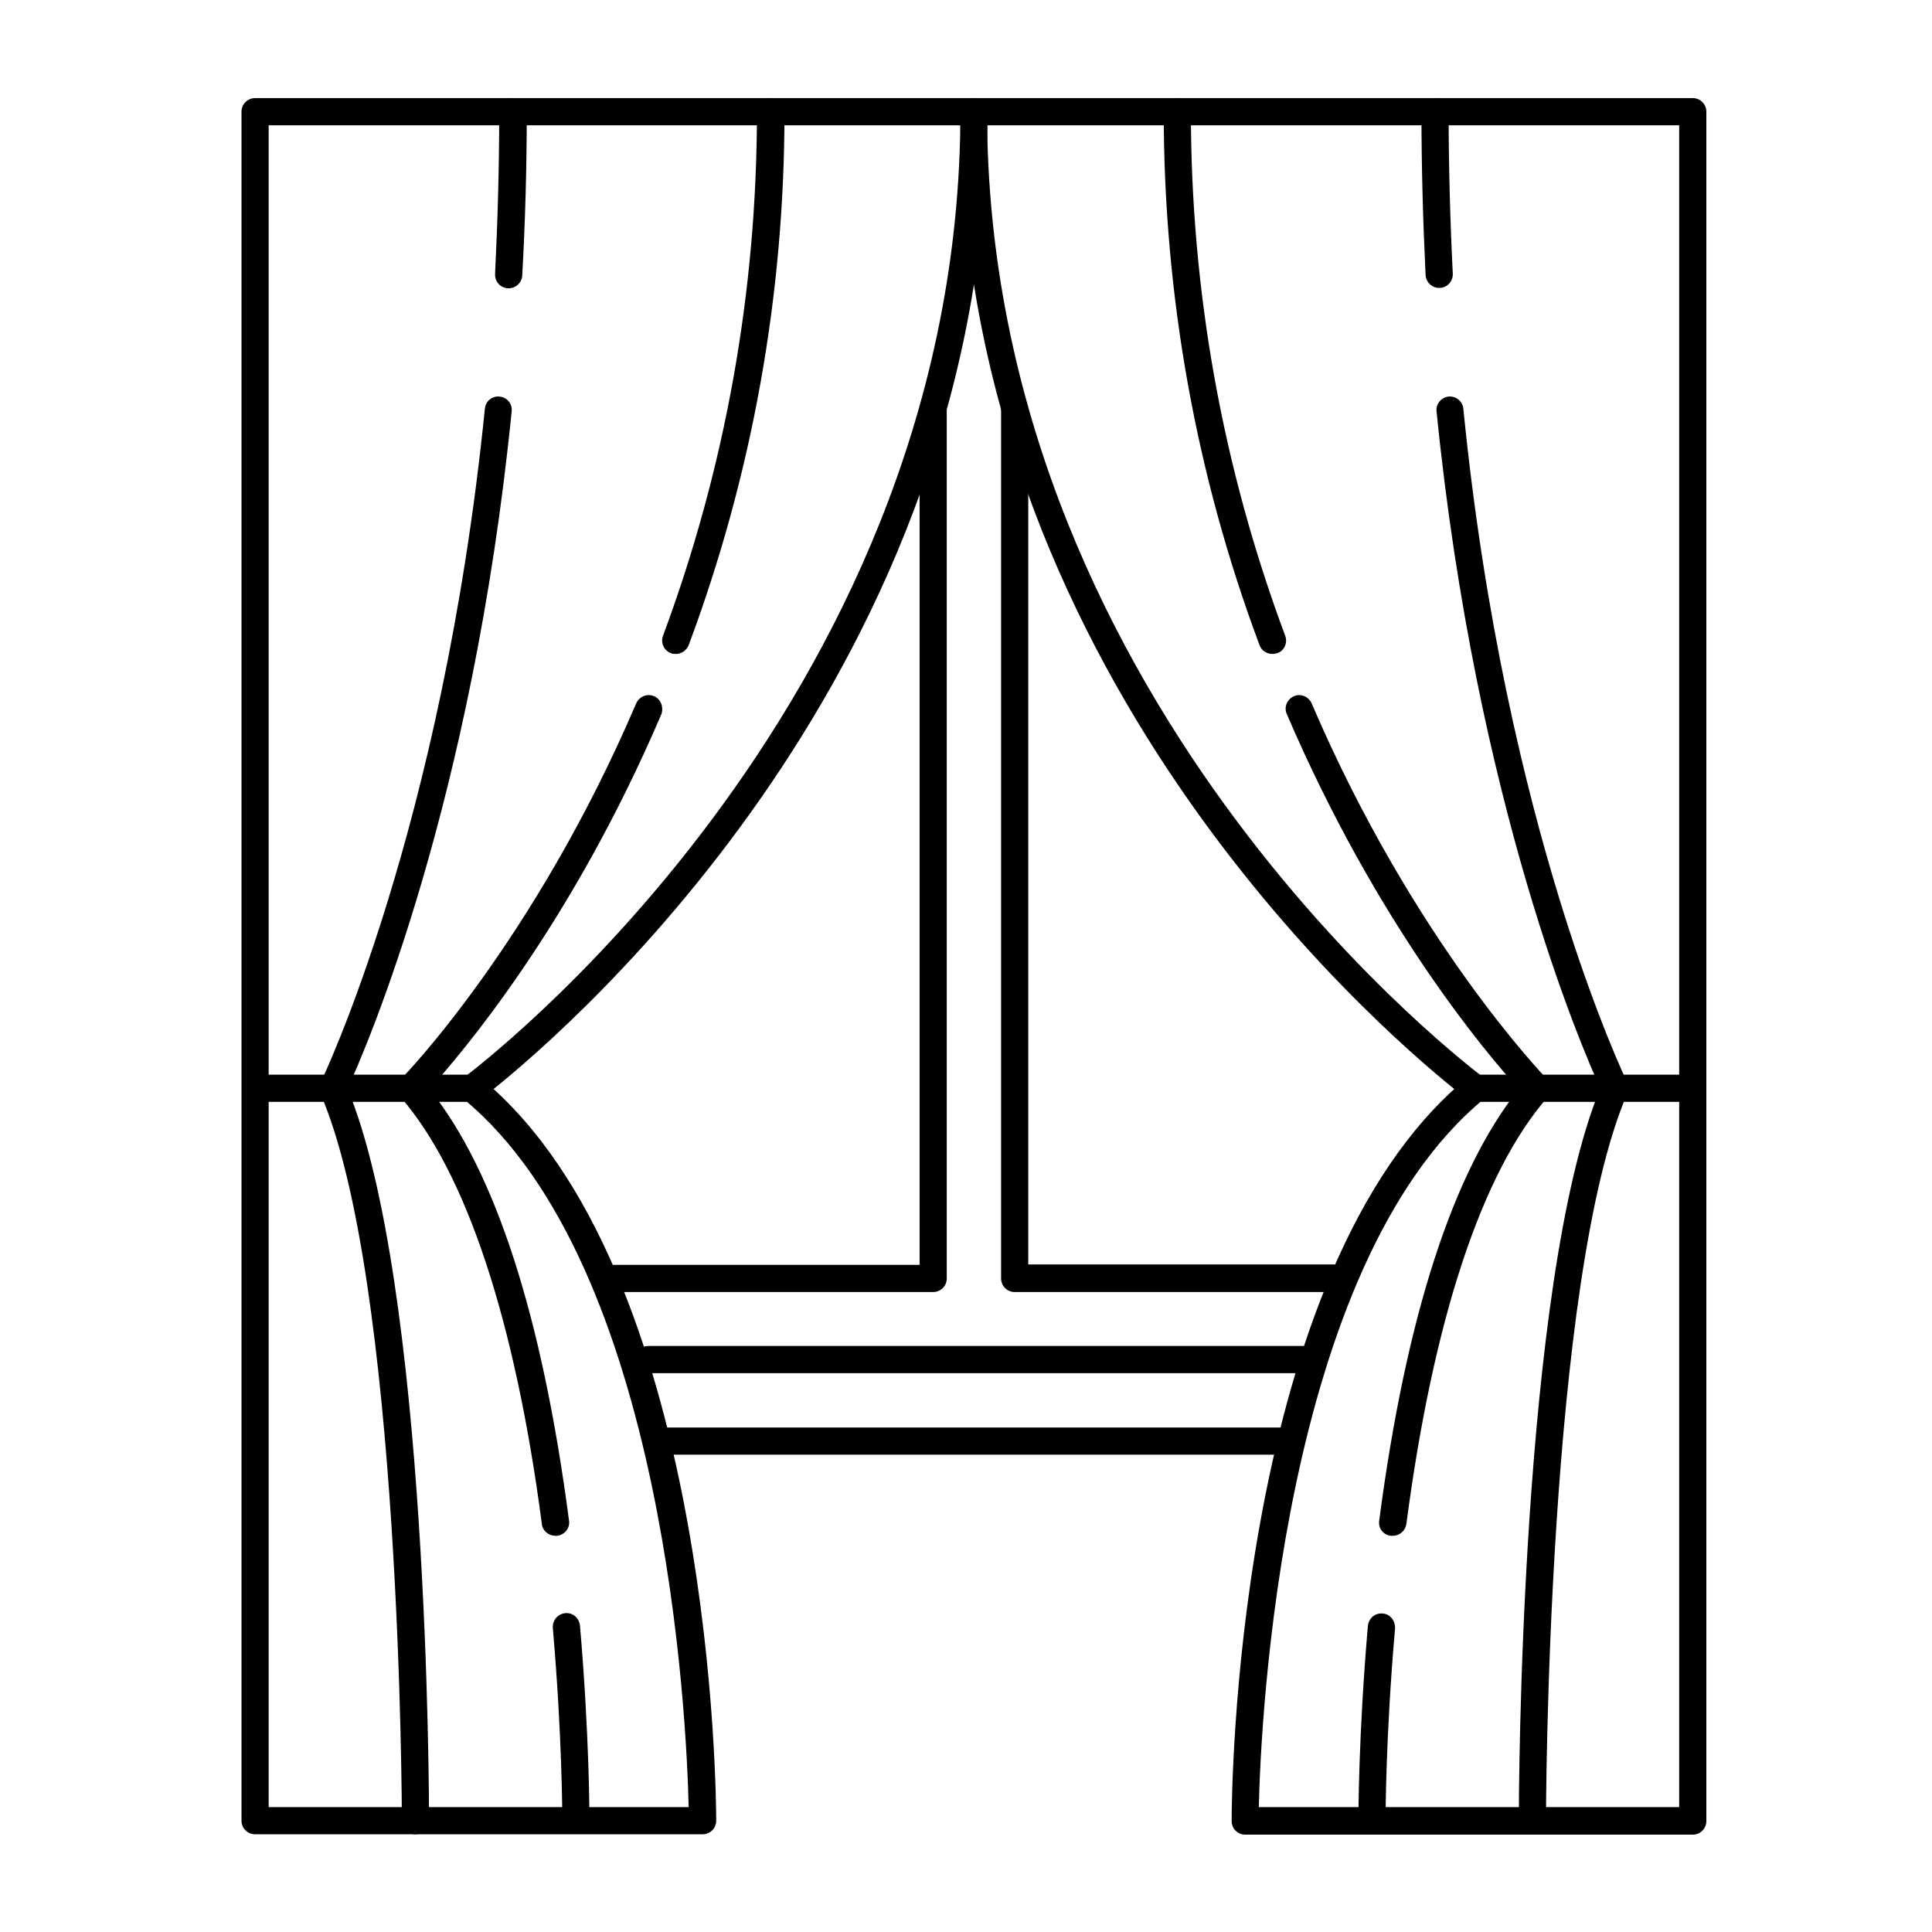
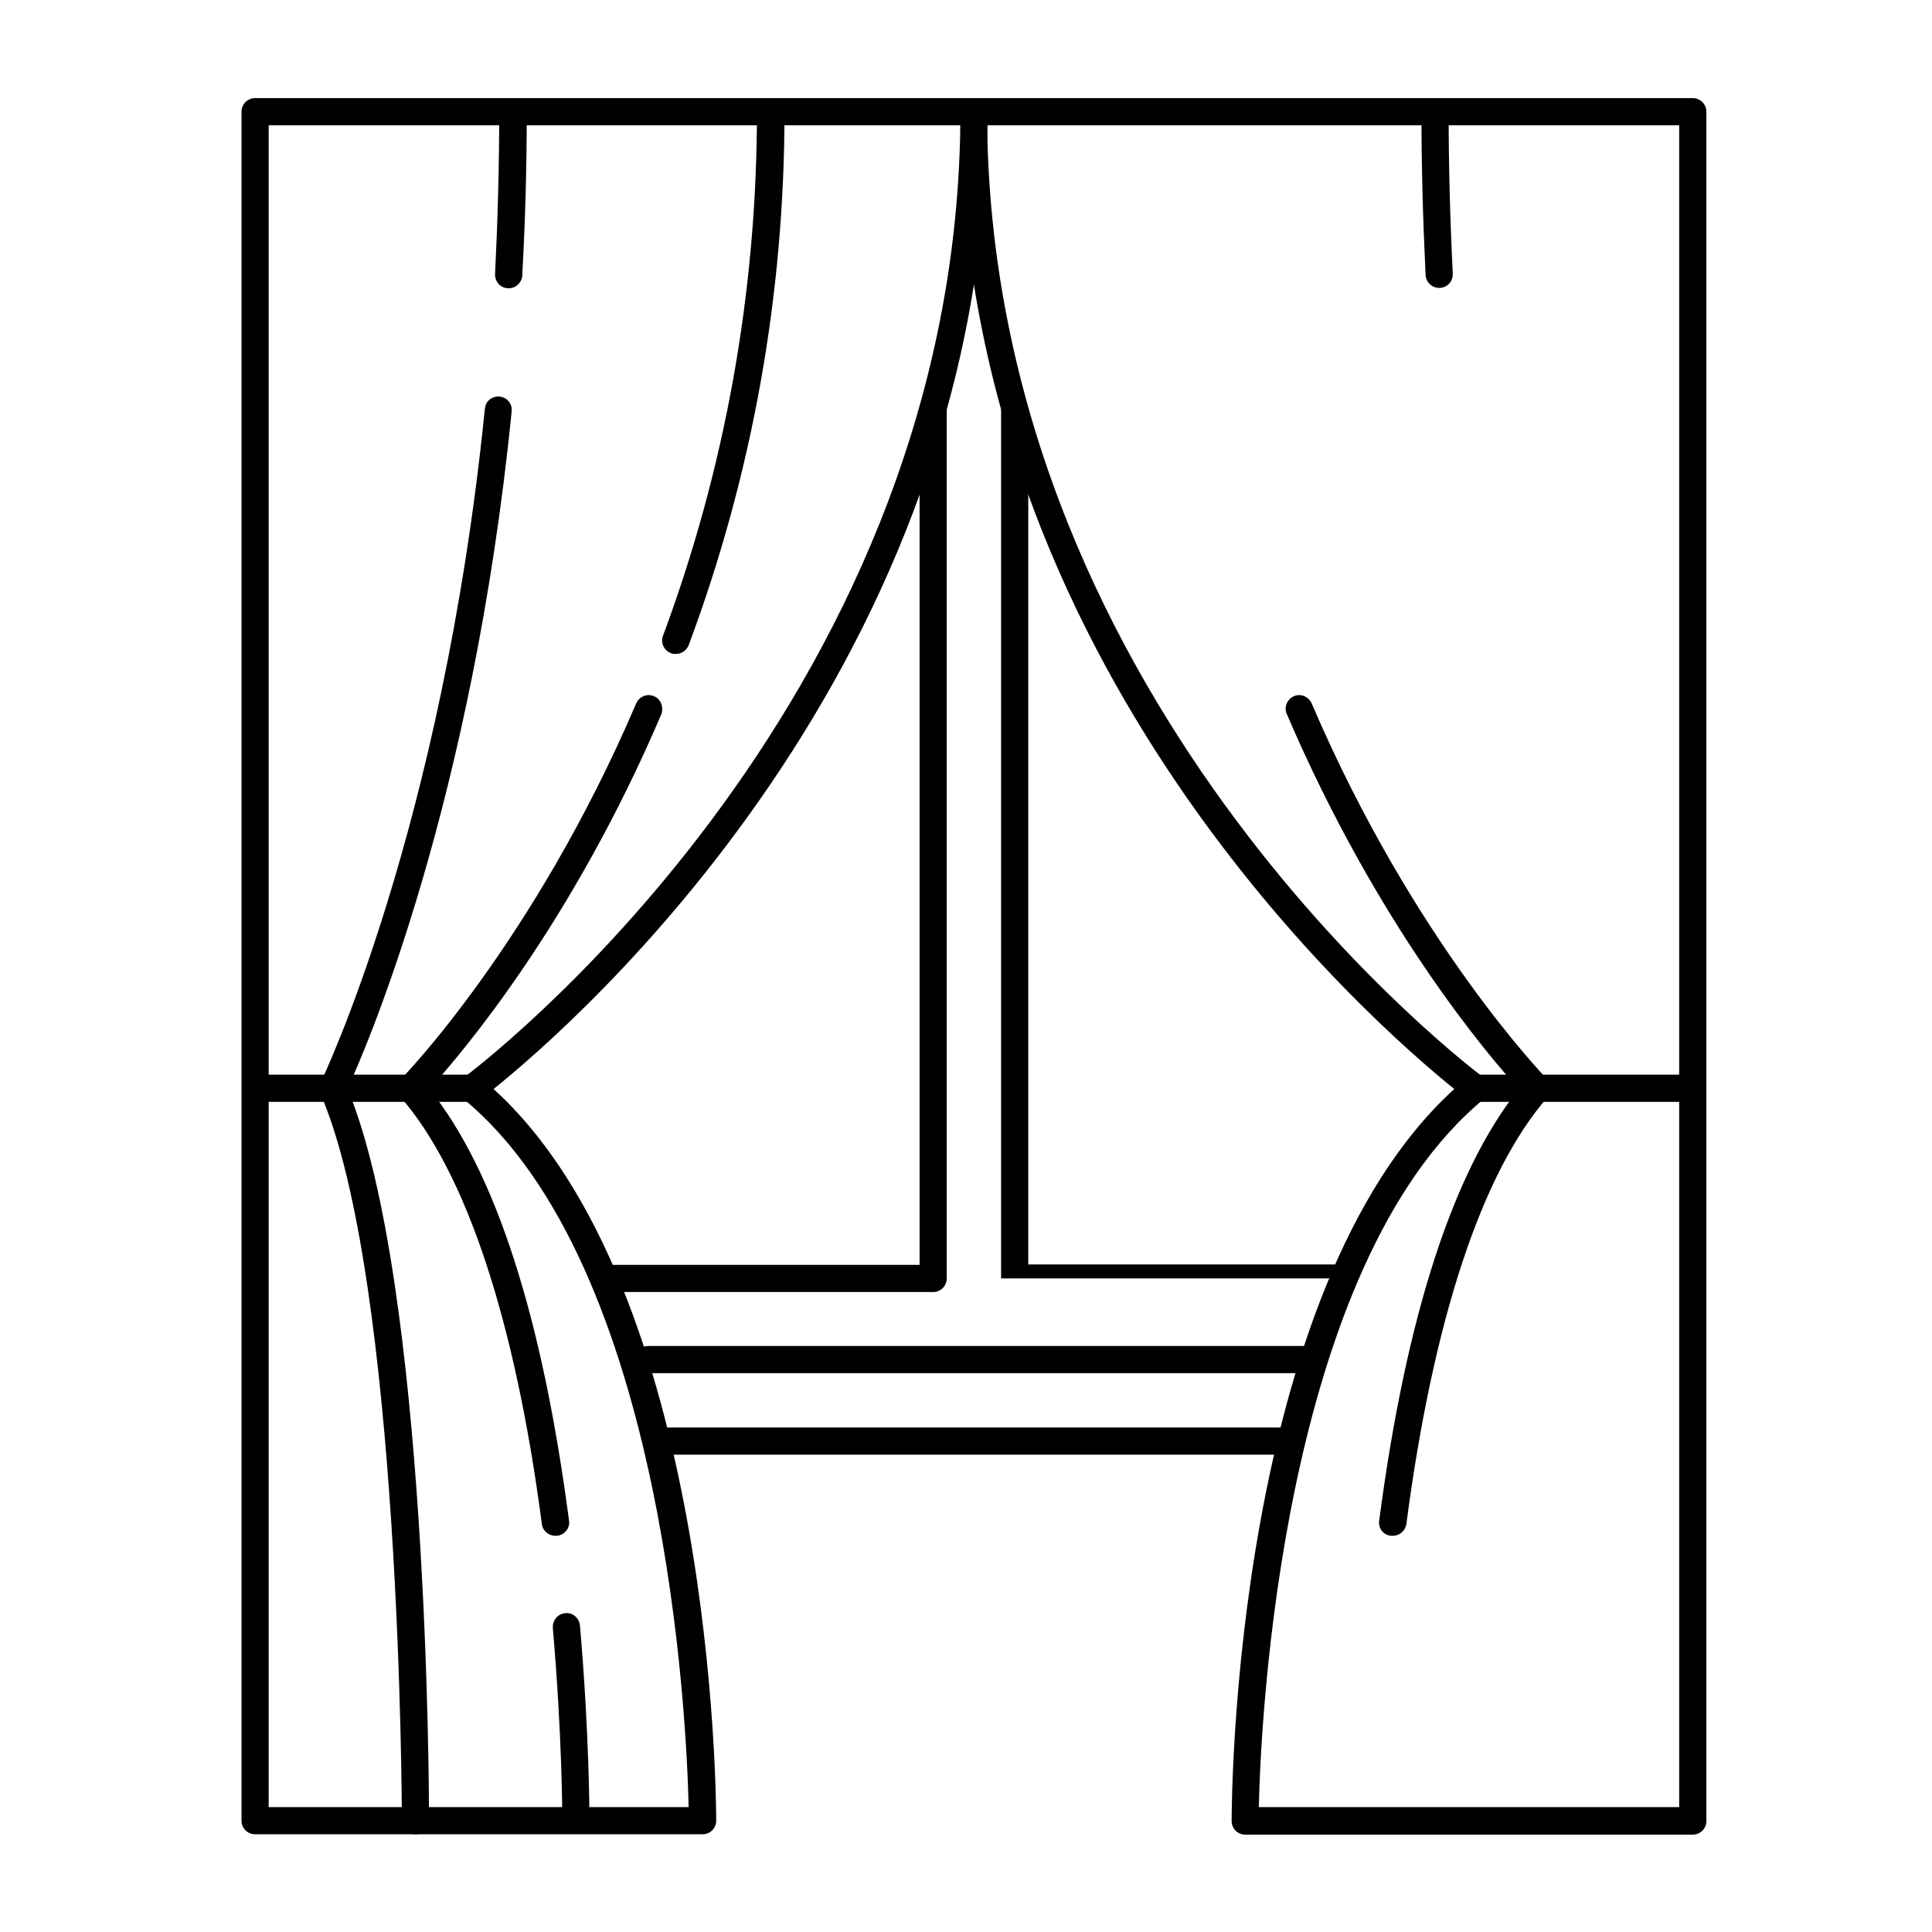
<svg xmlns="http://www.w3.org/2000/svg" version="1.1" id="Layer_1" x="0px" y="0px" viewBox="0 0 512 512" style="enable-background:new 0 0 512 512;" xml:space="preserve">
  <g>
    <g>
      <path d="M348,356.7H171.8c-2,0-3.6,1.6-3.6,3.6s1.6,3.6,3.6,3.6H348c2,0,3.6-1.6,3.6-3.6S350,356.7,348,356.7z" />
    </g>
  </g>
  <g>
    <g>
      <path d="M340.8,378.3H175.4c-2,0-3.6,1.6-3.6,3.6c0,2,1.6,3.6,3.6,3.6h165.3c2,0,3.6-1.6,3.6-3.6    C344.4,379.9,342.8,378.3,340.8,378.3z" />
    </g>
  </g>
  <g>
    <g>
      <path d="M247.3,105.1c-2,0-3.6,1.6-3.6,3.6v226.5h-82.7c-2,0-3.6,1.6-3.6,3.6s1.6,3.6,3.6,3.6h86.3c2,0,3.6-1.6,3.6-3.6V108.7    C250.9,106.7,249.3,105.1,247.3,105.1z" />
    </g>
  </g>
  <g>
    <g>
-       <path d="M355.2,335.1h-82.7V108.7c0-2-1.6-3.6-3.6-3.6c-2,0-3.6,1.6-3.6,3.6v230.1c0,2,1.6,3.6,3.6,3.6h86.3c2,0,3.6-1.6,3.6-3.6    S357.1,335.1,355.2,335.1z" />
+       <path d="M355.2,335.1h-82.7V108.7c0-2-1.6-3.6-3.6-3.6c-2,0-3.6,1.6-3.6,3.6v230.1h86.3c2,0,3.6-1.6,3.6-3.6    S357.1,335.1,355.2,335.1z" />
    </g>
  </g>
  <g>
    <g>
      <path d="M130.8,288.6c21.3-17.1,130.9-112.2,130.9-259c0-2-1.6-3.6-3.6-3.6H67.6c-2,0-3.6,1.6-3.6,3.6v452.9c0,2,1.6,3.6,3.6,3.6    h118.6c2,0,3.6-1.6,3.6-3.6C189.8,476.7,189.1,341.6,130.8,288.6z M71.2,478.9V33.2h183.3C252.5,189,124.3,284.5,123,285.5    c-0.9,0.7-1.4,1.7-1.5,2.8c0,1.1,0.5,2.2,1.3,2.9c53.8,44.3,59.2,165.3,59.7,187.7H71.2z" />
    </g>
  </g>
  <g>
    <g>
      <path d="M125.1,284.8H71.2c-2,0-3.6,1.6-3.6,3.6s1.6,3.6,3.6,3.6h53.9c2,0,3.6-1.6,3.6-3.6S127.1,284.8,125.1,284.8z" />
    </g>
  </g>
  <g>
    <g>
      <path d="M204.2,26c-2,0-3.6,1.6-3.6,3.6c0,47.7-8.4,94.5-24.9,138.9c-0.7,1.9,0.3,3.9,2.1,4.6c0.4,0.2,0.8,0.2,1.3,0.2    c1.5,0,2.8-0.9,3.4-2.3c16.9-45.3,25.4-92.9,25.4-141.4C207.8,27.6,206.2,26,204.2,26z" />
    </g>
  </g>
  <g>
    <g>
      <path d="M173.3,184.5c-1.8-0.8-3.9,0.1-4.7,1.9c-27,63.2-61.9,99.2-62.3,99.5c-1.3,1.3-1.4,3.5-0.1,4.9    c17.3,19.9,30.3,59,37.4,113.1c0.2,1.8,1.8,3.1,3.6,3.1c0.2,0,0.3,0,0.5,0c2-0.3,3.4-2.1,3.1-4c-7.1-54.1-19.5-92.6-37-114.4    c8.3-9.1,37.6-43.4,61.5-99.4C175.9,187.3,175.1,185.2,173.3,184.5z" />
    </g>
  </g>
  <g>
    <g>
      <path d="M153.7,430.8c-0.2-2-1.9-3.5-3.9-3.3c-2,0.2-3.4,1.9-3.3,3.9c2.5,28.6,2.5,49.8,2.5,50c0,2,1.6,3.6,3.6,3.6    s3.6-1.6,3.6-3.6C156.2,481.3,156.2,459.7,153.7,430.8z" />
    </g>
  </g>
  <g>
    <g>
      <path d="M135.9,26c-2,0-3.6,1.6-3.6,3.6c0,14.3-0.4,28.8-1.1,43c-0.1,2,1.4,3.7,3.4,3.8c0.1,0,0.1,0,0.2,0c1.9,0,3.5-1.5,3.6-3.4    c0.8-14.3,1.2-28.9,1.2-43.3C139.5,27.6,137.9,26,135.9,26z" />
    </g>
  </g>
  <g>
    <g>
      <path d="M135.6,109c0.2-2-1.2-3.7-3.2-3.9c-2-0.2-3.7,1.2-3.9,3.2C117.2,220,85.3,286.2,85,286.8c-0.5,0.9-0.5,2-0.1,3    c21.4,49.1,21.6,191.2,21.6,192.7c0,2,1.6,3.6,3.6,3.6c2,0,3.6-1.6,3.6-3.6c0-5.8-0.2-142.4-21.6-194    C97,277.9,125.2,212.8,135.6,109z" />
    </g>
  </g>
  <g>
    <g>
      <path d="M448.6,26H258.1c-2,0-3.6,1.6-3.6,3.6c0,146.8,109.7,241.9,130.9,259c-58.4,53.1-59,188.1-59,194c0,2,1.6,3.6,3.6,3.6    h118.6c2,0,3.6-1.6,3.6-3.6V29.6C452.2,27.6,450.6,26,448.6,26z M445,478.9H333.6c0.5-22.4,5.9-143.4,59.7-187.7    c0.9-0.7,1.3-1.8,1.3-2.9c0-1.1-0.6-2.1-1.5-2.8c-1.3-1-129.5-96.5-131.5-252.3H445V478.9z" />
    </g>
  </g>
  <g>
    <g>
      <path d="M445,284.8h-53.9c-2,0-3.6,1.6-3.6,3.6s1.6,3.6,3.6,3.6H445c2,0,3.6-1.6,3.6-3.6S447,284.8,445,284.8z" />
    </g>
  </g>
  <g>
    <g>
-       <path d="M340.6,168.5C324,124,315.6,77.3,315.6,29.6c0-2-1.6-3.6-3.6-3.6c-2,0-3.6,1.6-3.6,3.6c0,48.6,8.5,96.2,25.4,141.4    c0.5,1.4,1.9,2.3,3.4,2.3c0.4,0,0.8-0.1,1.3-0.2C340.3,172.5,341.3,170.4,340.6,168.5z" />
-     </g>
+       </g>
  </g>
  <g>
    <g>
      <path d="M409.9,285.9c-0.3-0.4-35.2-36.2-62.3-99.5c-0.8-1.8-2.9-2.7-4.7-1.9s-2.7,2.9-1.9,4.7c24,56,53.2,90.3,61.5,99.4    c-17.4,21.8-29.9,60.3-37,114.4c-0.3,2,1.1,3.8,3.1,4c0.2,0,0.3,0,0.5,0c1.8,0,3.3-1.3,3.6-3.1c7.1-54.1,20-93.2,37.4-113.1    C411.3,289.3,411.3,287.2,409.9,285.9z" />
    </g>
  </g>
  <g>
    <g>
-       <path d="M366.4,427.6c-2-0.2-3.7,1.3-3.9,3.3c-2.5,28.9-2.5,50.4-2.5,50.7c0,2,1.6,3.6,3.6,3.6c2,0,3.6-1.6,3.6-3.6    c0-0.2,0-21.5,2.5-50C369.8,429.5,368.4,427.7,366.4,427.6z" />
-     </g>
+       </g>
  </g>
  <g>
    <g>
      <path d="M383.9,29.6c0-2-1.6-3.6-3.6-3.6c-2,0-3.6,1.6-3.6,3.6c0,14.5,0.4,29,1.1,43.3c0.1,1.9,1.7,3.4,3.6,3.4c0.1,0,0.1,0,0.2,0    c2-0.1,3.5-1.8,3.4-3.8C384.3,58.4,383.9,43.9,383.9,29.6z" />
    </g>
  </g>
  <g>
    <g>
-       <path d="M431.2,286.8c-0.3-0.7-32.3-66.8-43.4-178.5c-0.2-2-2-3.4-3.9-3.2c-2,0.2-3.4,2-3.2,3.9c10.4,103.8,38.6,168.9,43.4,179.4    c-21.3,51.6-21.6,188.2-21.6,194c0,2,1.6,3.6,3.6,3.6c2,0,3.6-1.6,3.6-3.6c0-1.4,0.2-143.6,21.6-192.7    C431.7,288.9,431.7,287.8,431.2,286.8z" />
-     </g>
+       </g>
  </g>
</svg>